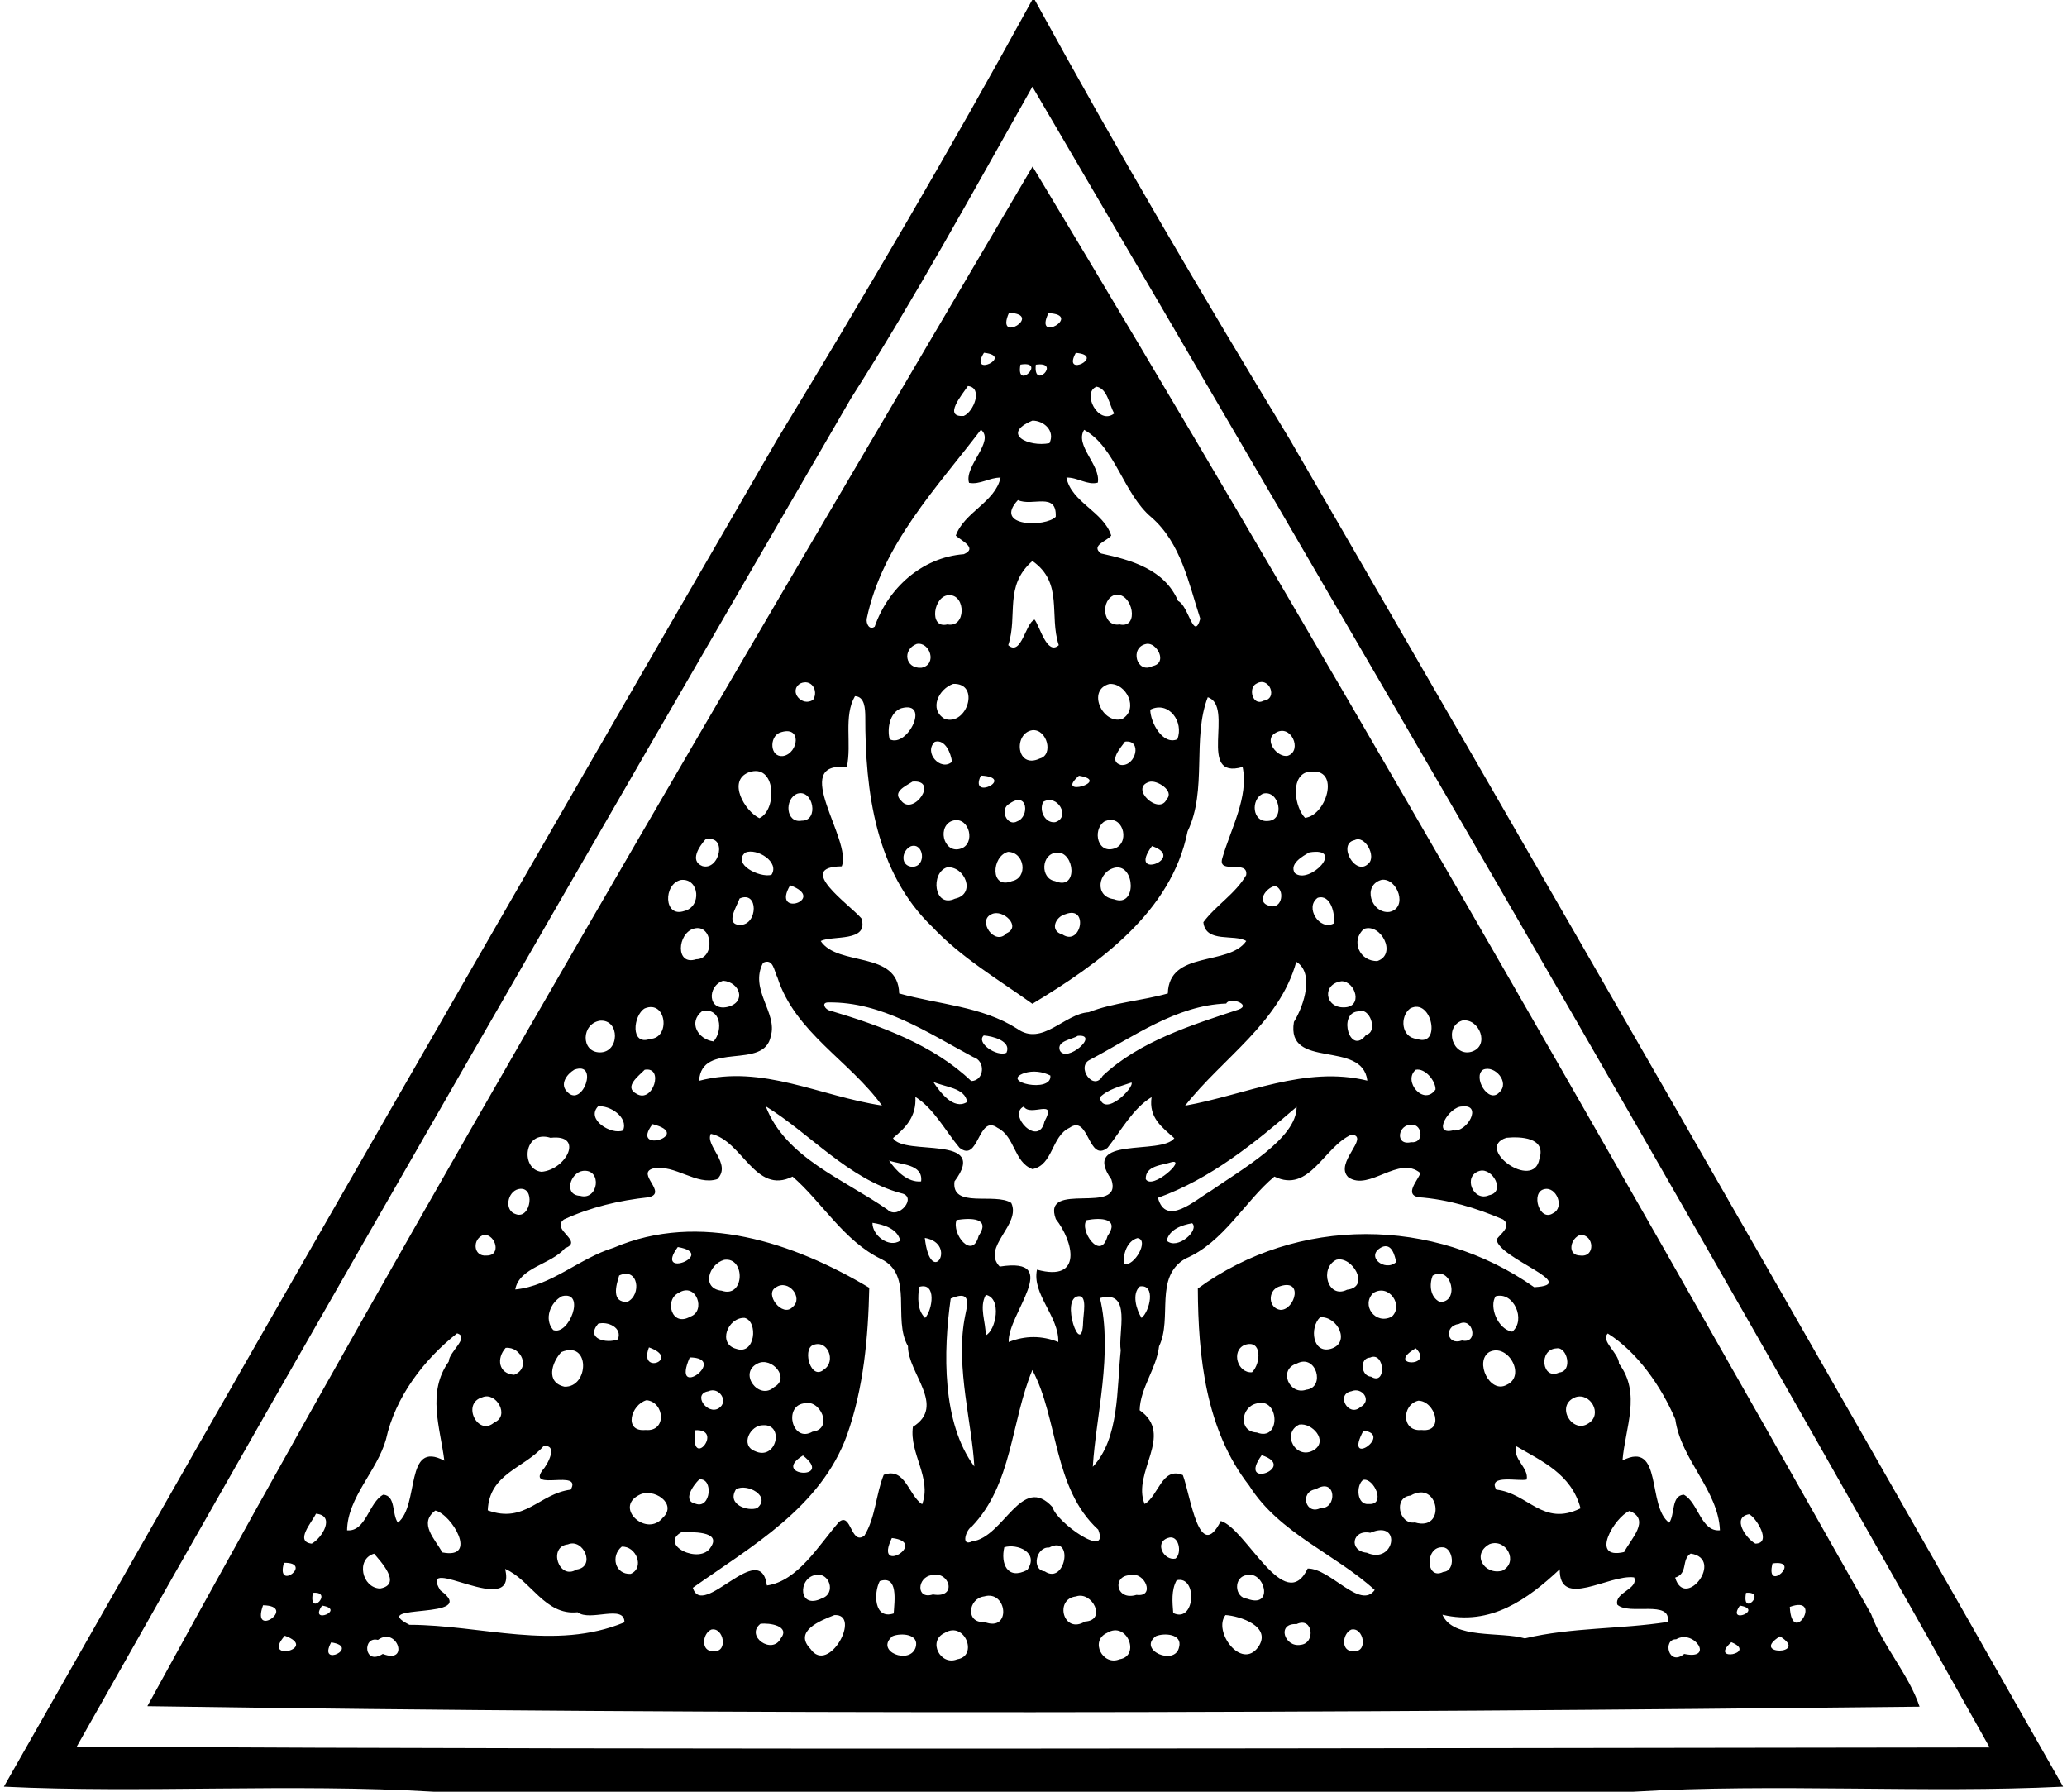
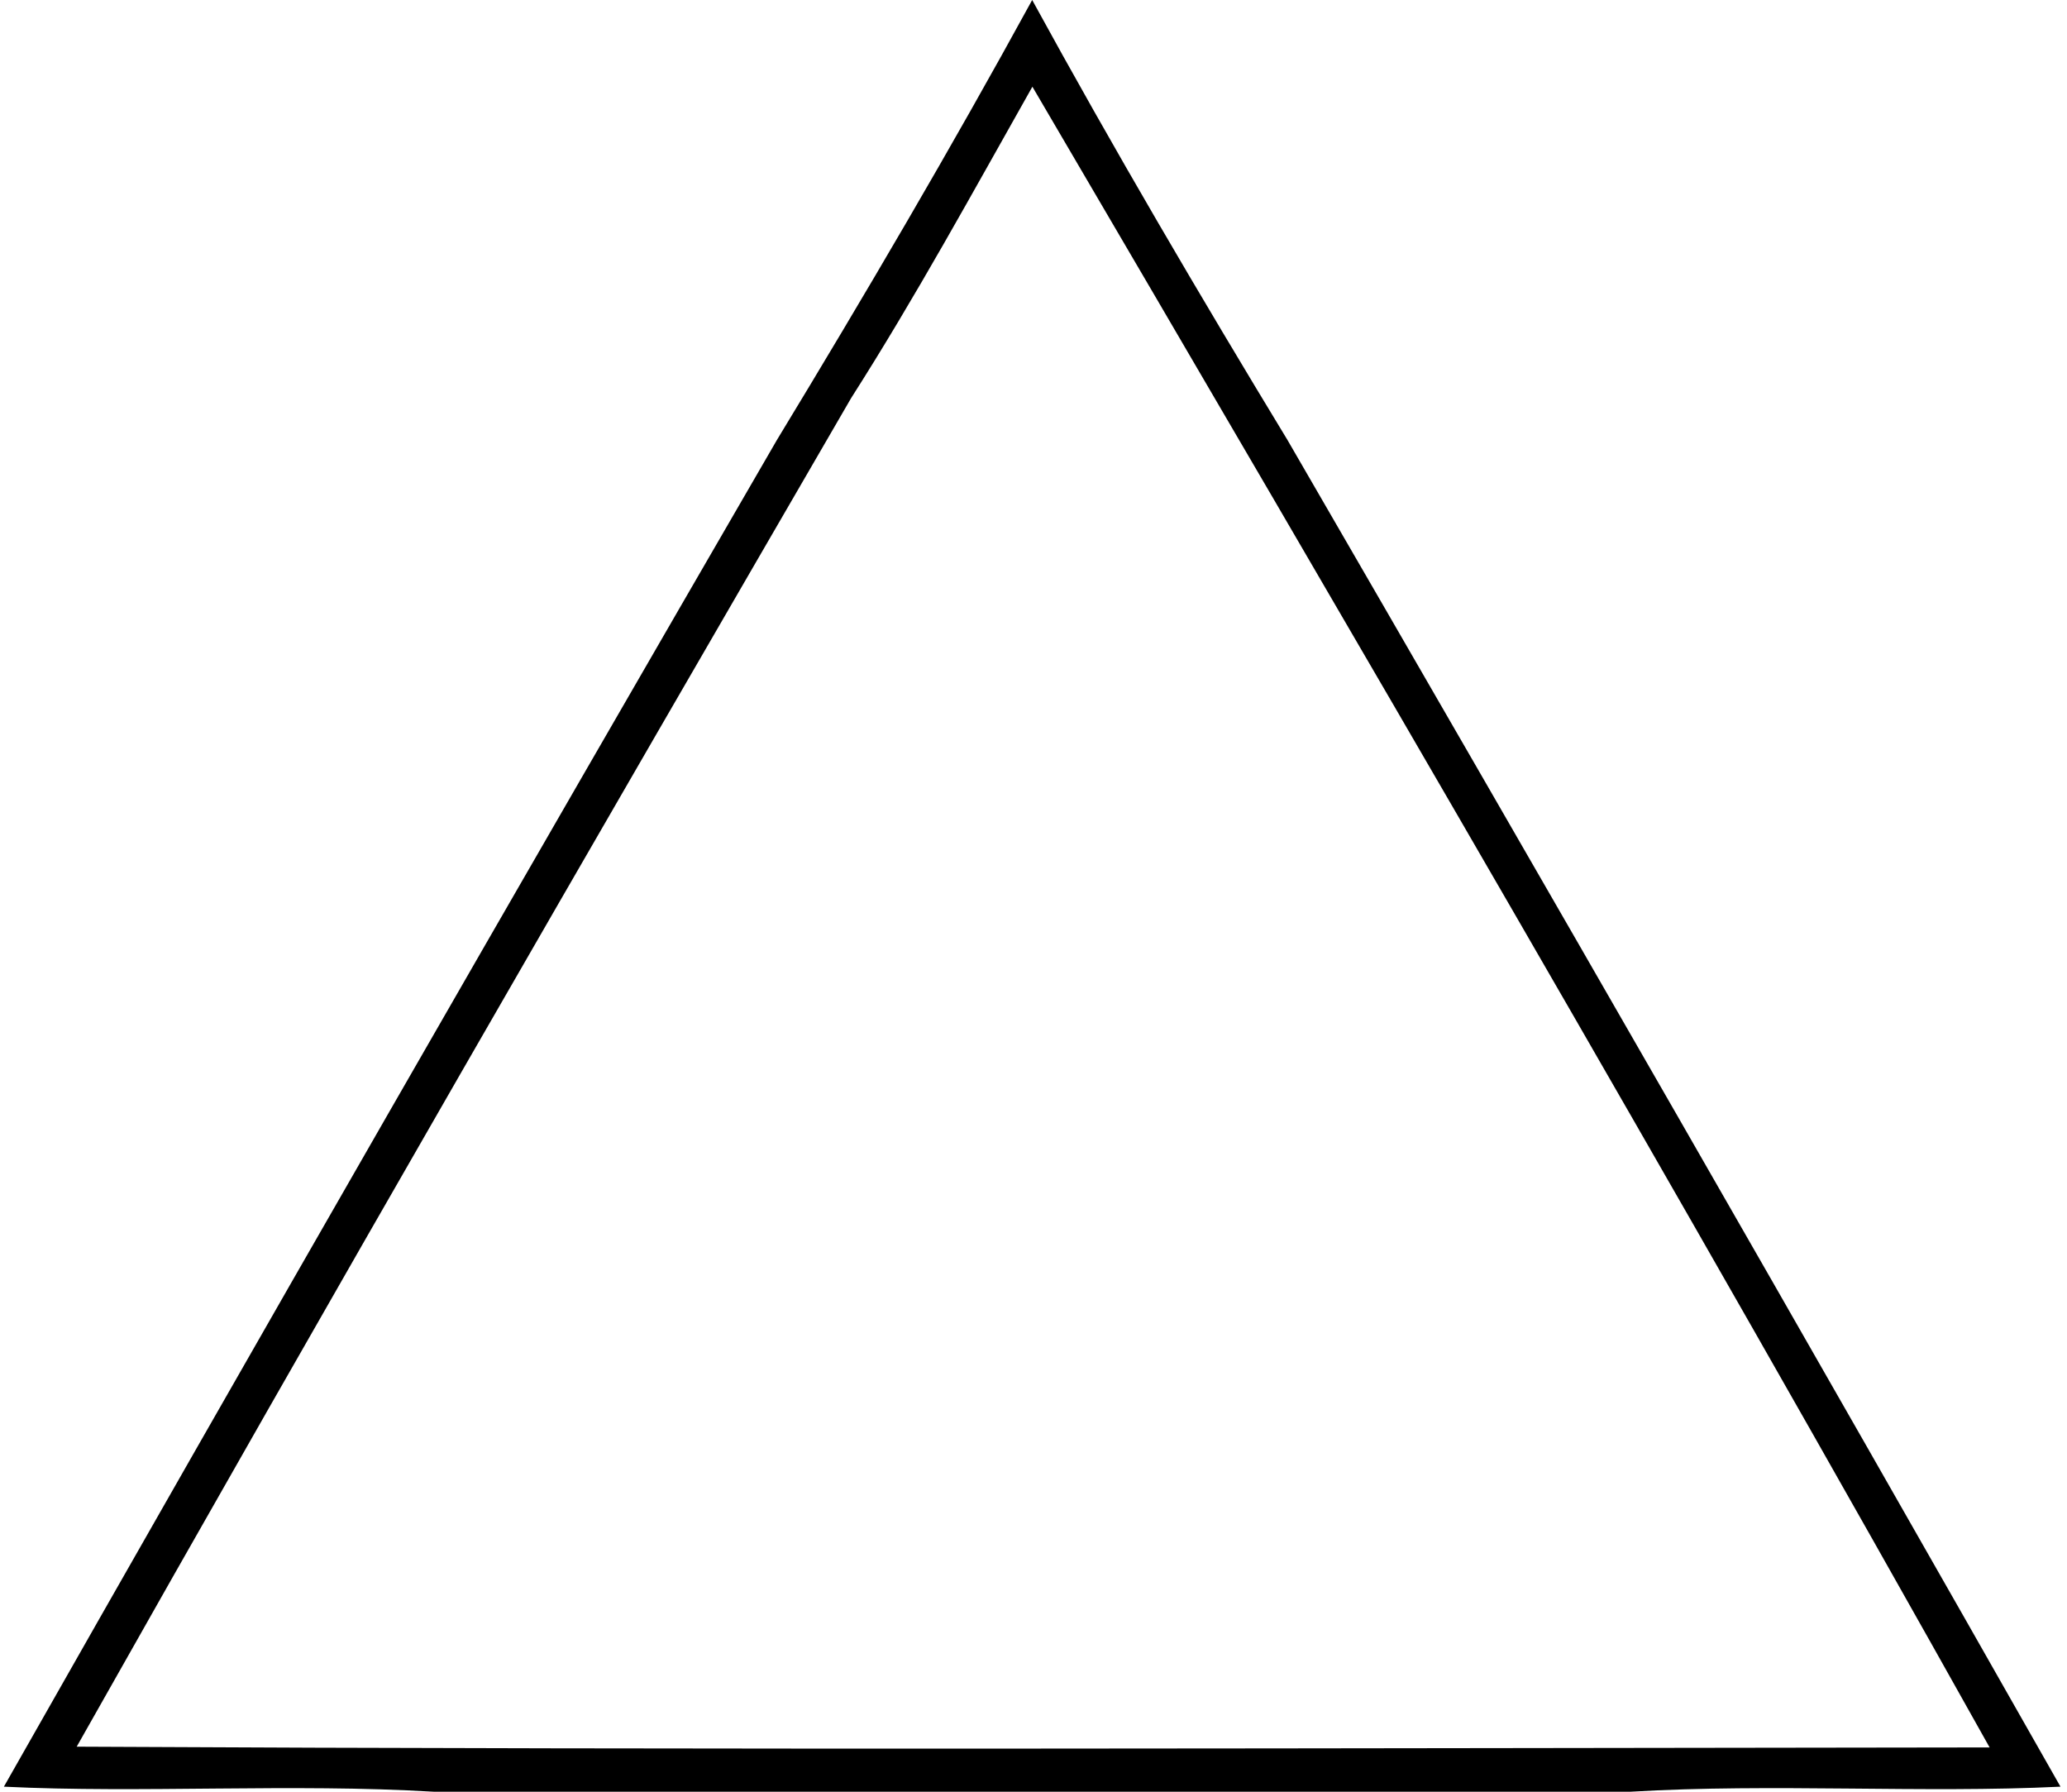
<svg xmlns="http://www.w3.org/2000/svg" width="900" height="780" viewBox="0 0 675 585">
-   <path d="M337.07 0h.86c26.57 48.57 54.68 96.4 83.38 143.68 84.76 146.25 169.1 292.91 252.42 439.67-45.04 2.21-94-1.13-140.43 1.65H141.7c-46.43-2.78-95.39.56-140.43-1.65 83.32-146.76 167.66-293.42 252.42-439.67C282.39 96.4 310.5 48.57 337.07 0m.07 28.31C317.86 62.43 299 96.98 277.95 129.97c-84.96 146.39-169.74 293.02-252.9 440.32 208.19 1.11 416.5.48 624.68.25C547.94 388.77 442.28 207.65 337.14 28.31z" />
-   <path d="M337.2 54.37c93.39 155.24 184.37 314.28 273.82 472.6 3.95 10.69 12.3 19.68 15.84 30.26-192.85 2.14-385.89 2.73-578.74-.16 92.55-169.25 191.07-336.19 289.08-502.7m-7.7 47.75c-4.73 10.59 11.63.5 0 0m12.89.13c-4.99 10.22 11.46.5 0 0m-21.07 12.93c-5.22 8.41 10.08 1.05 0 0m29.99.03c-4.68 8.48 10.04.83 0 0m-18.08 3.84c-1.61 8.82 8.77-1.46 0 0m5.03.02c-.95 8.56 8.56-1.22 0 0m-22.18 6.97c-1.85 2.77-8.3 10.29-1.35 9.76 3.2-1.31 6.39-9.23 1.35-9.76m42.03.21c-5 1.83.54 12.82 5.75 8.74-1.67-2.86-2.17-8.06-5.75-8.74m-20.98 11.09c-10.39 4.32-1.24 8.73 5.58 7.36 1.98-4.13-1.98-7.42-5.58-7.36m-16.8 2.96c-14.32 18.85-32.29 37.48-37.29 61.72-.25 1.52.81 3.86 2.6 2.58 4.33-12.45 15.31-22.61 29.11-23.66 4.62-1.97-.78-4.37-2.63-6.07 2.76-7.66 12.86-10.89 14.62-18.92-3.54-.09-6.76 2.4-10.29 1.7-1.71-5.46 8.6-13.58 3.88-17.35m33.71.04c-3.21 5.04 5.48 11.55 4.46 17.25-3.47.93-6.72-1.83-10.25-1.65 1.67 8.16 12.13 11.08 14.63 18.92-1.44 1.89-6.83 3.2-3.35 5.84 9.97 2.16 20.77 5.2 25.19 15.52 3.47 1.55 5.09 13.38 7.24 5.8-3.78-11.57-6.29-24.69-15.92-33.09-9.21-7.68-11.73-22.9-22-28.59m-21.63 22.94c-8.2 8.82 9.08 8.87 12.35 5.46.39-8.32-7.64-3.26-12.35-5.46m4.73 19.88c-9.36 8.24-4.67 17.66-7.89 27.49 4.33 3.76 5.65-7.38 8.61-8.35 1.76 2.31 4.07 11.8 7.89 8.35-3.24-9.79 1.61-20.35-8.61-27.49m-27.05 11.16c-5.28-.21-6.98 11.15-.69 9.55 6.09 1.19 6.03-9.54.69-9.55m54.11-.14c-4.97 1.44-4.19 10.65 1.4 9.69 6.62 1.5 4.34-10.49-1.4-9.69m-64.86 16.07c-4.78 1.83-3.75 8.14 1.56 7.77 5.3-1.01 2.78-8.62-1.56-7.77m75-.01c-5.61 1.07-3.14 9.97 2.04 7.23 5.12-1 1.34-7.92-2.04-7.23m-113.02 12.92c-3.96 2.55.68 7.79 4.22 5.31 1.87-3.06-.65-6.97-4.22-5.31m49.98.12c-4.73 1.59-8.11 8.31-2.78 11.44 7.28 2.4 11.72-11.73 2.78-11.44m50.99.03c-7.58 1.99-2.11 13.44 4.21 11.41 5.48-3.23 1.35-11.74-4.21-11.41m48.03-.12c-2.87 1.34-1.27 7.59 2.35 5.58 4.77-.63 1.84-8.08-2.35-5.58M279.2 227.3c-3.83 6.55-.98 15.59-2.67 23.19-19.01-2.08 1.92 23.81-1.66 32.38-15.32.16 2.34 12.27 6.42 16.96 2.6 7.9-9.49 5.48-13.28 7.41 5.63 8.47 25.27 2.98 25.63 17.12 12.91 3.64 27 4.15 38.55 11.54 8.17 5.82 15.34-4.9 23.35-5.41 8.32-3.21 17.31-3.73 25.83-6.13.38-14.21 19.85-8.8 25.61-17.12-3.83-2.4-13.25.82-14.01-6.14 4.06-5.48 10.46-9.27 13.98-15.35.86-5.32-9.43-.03-7.8-5.53 2.77-9.63 8.69-19.98 6.64-29.81-15.14 4.41-2.48-19.9-11.38-22.76-5.18 13.35-.07 30.25-6.59 43.79-5.28 26.43-29.08 43.26-50.68 56.3-11.21-8-23.23-15.06-32.72-25.15-18.5-17.76-21.9-44.27-21.85-68.66-.04-2.43-.14-6.52-3.37-6.63m15.08 3.95c-3.79 1.39-4.63 6.73-3.75 10.12 5.85 2.94 13.47-12.78 3.75-10.12m81.35.45c.02 4.08 4.02 11.69 8.84 9.67 2.23-5.67-2.8-12.66-8.84-9.67m-38.46 6.7c-6.29.91-5.37 12.87 2.38 9.25 4.59-1.16 2.39-9.63-2.38-9.25m-82.59.83c-3.4 1.39-3.21 8.13 1.15 7.61 5.05-.83 6.36-10.36-1.15-7.61m161.88.1c-3.95 2.25.71 8.24 4.14 7.41 4.84-1.77.93-10.66-4.14-7.41m-111.17 2.87c-3.79 3.47 1.91 9.76 5.59 6.53-.31-2.71-2.17-7.49-5.59-6.53m62.09-.05c-1.44 2.02-5.55 6.46-1.32 7.61 4.87.56 7.07-8.39 1.32-7.61M244.43 252.2c-6.95 2.82-1.24 12.62 3.56 14.94 5.89-2.66 5.49-18.22-3.56-14.94m181.97.05c-4.97 1.93-3.53 11.36-.23 14.78 7.36-.81 12.1-17.77.23-14.78m-106.09.97c-4.08 8.54 11.7.64 0 0m32.03.06c-8.36 7.36 11.03 1.76 0 0m-54.33 1.91c-2.39 1.54-6.82 3.41-3.62 6.36 3.99 4.88 12.29-7.06 3.62-6.36m77.29.1c-6.64 2 3.32 11.14 5.7 5.63 2.66-2.68-3.28-6.41-5.7-5.63m-114.94 3.85c-4.31 1.72-3.76 9.76 1.44 8.81 5.77.11 3.76-10.45-1.44-8.81m152.02.01c-3.99 1.89-3.48 9.34 1.63 8.9 5.84-.19 3.76-10.39-1.63-8.9m-82.67 3.21c-3.52 1.81-.8 7.75 2.53 5.78 3.97-1.47 3.44-9.98-2.53-5.78m10.96-.55c-1.47 2.94.67 7.05 3.91 6.63 5.16-1.52.8-9.41-3.91-6.63m-30.18 6.38c-4.68 2.42-1.85 11.45 4.01 8.58 4.25-2.44 1.43-10.98-4.01-8.58m50.11.06c-4 2.79-2.16 11.14 3.88 8.57 4.69-2.33 1.94-11.41-3.88-8.57m-130.25 5.84c-2.01 2.28-5.24 6.99-.98 8.69 5.6 1.63 8.38-10.45.98-8.69m212.01.21c-5.75 1.18.29 12.08 4.52 7.65 2.67-2.28-1.14-9.42-4.52-7.65m-144.94 2.01c-3.07 1.45-3.49 6.53.58 6.71 4.7-.15 3.65-8.12-.58-6.71m78.77-.07c-8.36 11.39 11.61 3.95 0 0m-132.81 2.12c-4.38 3.75 4.6 8.3 8.53 7.29 2.83-4.22-4.78-8.87-8.53-7.29m85.8-.23c-5.43 1.41-5.91 12.46 1.29 9.55 5.3-1.04 4.21-9.45-1.29-9.55m15.95.23c-5.21.37-5.49 8.5-.6 9.32 7.63 3.29 6.47-9.68.6-9.32m82.47-.06c-2.26 1.24-6.63 3.77-4.78 6.75 4.75 4.03 16.74-8.63 4.78-6.75m-118.32 4.88c-5.52 1.78-4.3 13.47 2.57 10.24 7.04-1.49 3.22-10.72-2.57-10.24m54.97.09c-5.71 1.12-7.04 9.48-.48 10.31 7.56 2.94 6.91-11.38.48-10.31M222.4 287.3c-5.84 1.24-5.72 12.42 1.01 10.15 5.86-1.38 4.98-10.77-1.01-10.15m228.82-.05c-6.54 1.79-3.36 11.17 2.51 10.49 6.19-1.28 2.64-11.1-2.51-10.49m-193.19 1.8c-6.4 10.8 12.37 4.57 0 0m158.26.25c-2.94.59-6.1 5.21-1.9 6.42 4.57 1.56 5.31-5.79 1.9-6.42m-174.76 4.06c-.91 2.58-4.94 8.65.24 8.62 5.73 0 6.01-11.35-.24-8.62m188.77-.23c-4.32 3.08.59 10.84 5.22 8.4.6-3-.94-9.72-5.22-8.4m-106.41 5.31c-4.97 2 .94 10.62 4.81 6.27 4.97-2.21-1.16-7.95-4.81-6.27m24.04.04c-3.33.83-5.22 5.48-1 6.61 6.14 4.09 8.72-9.6 1-6.61m-121.37 4.72c-5.36 1.5-6.12 12.22.76 10 6.39-.08 5.46-11.78-.76-10m218.87.08c-4.45 3.82-1.46 10.7 4.38 10.49 6.5-2.23 1.13-12.46-4.38-10.49M249.2 314.34c-4.62 8.72 4.79 16.33 2.52 23.92-2.13 11.37-22.59 1.41-23.43 14.63 20.55-5.45 39.77 5.11 59.73 8.07-10.61-14.64-28.38-23.89-34.13-41.78-1.1-2.12-1.35-6.43-4.69-4.84m174.12-.31c-5.6 20.05-24.01 31.32-36.31 46.98 19.76-3.52 39.11-13.16 59.51-8.18-1.63-13.5-26.62-3.38-23.98-19.16 3.45-5.61 6.63-16.07.78-19.64m-187.19 6.19c-5.29 1.79-5.01 10.07 1.5 8.53 6.25-1.55 3.99-8.11-1.5-8.53m202.05.15c-6.54.78-5.62 8.71.71 8.54 6.32-.06 3.78-8.4-.71-8.54m-167.6 6.93c-2.6-.06-1.12 2.41.52 2.68 16.28 4.84 33.75 11.18 46.07 22.99 4.33-.11 4.76-6.62.65-7.83-14.91-8-29.83-18.08-47.24-17.84m129.86.36c-16.29.56-30.35 10.89-44.45 18.33-4.76 2.15 1.09 10.64 4.09 5.29 12.08-11.32 29.08-16.61 44.51-21.7 4.12-1.62-3.04-4.22-4.15-1.92m-189.9 1.59c-3.8 2.24-4.78 12.33 1.77 9.95 6.76-.24 5.33-12.88-1.77-9.95m249.95.02c-3.45 2.67-2.92 9.48 2.2 9.93 8.13 2.9 4.92-13.67-2.2-9.93m-231.19.86c-4.67 3.66-1.36 9.24 3.74 9.9 3.2-3.72 2.32-11.16-3.74-9.9m214.07.11c-6.54.64-2.49 14.68 2.75 7.62 4.06-.92 1.17-9.43-2.75-7.62m-247.4 3.02c-6.16.92-6.37 10.23-.13 10.35 6.55.09 6.68-10.83.13-10.35m281.45-.03c-6.09 2.22-2.93 11.92 3.11 10.17 6.22-1.89 2.51-11.21-3.11-10.17m-156.16 4.85c-2.65 2.35 4.26 7.08 7.41 5.66 1.75-3.87-4.56-5.44-7.41-5.66m30.68.12c-1.89 1.25-6.93 1.6-5.84 4.77 2.15 4.32 13.27-5.47 5.84-4.77m-164.4 11.06c-2.48 1.47-4.92 4.83-2.21 7.33 4.93 5.14 10.35-10.29 2.21-7.33m22.99.02c-1.9 1.97-6.96 5.62-2.69 7.84 5.38 3.34 9.18-8.99 2.69-7.84m251.8 0c-4.38 3.67 2.63 12.02 6.46 6.44.06-2.78-3.41-7.08-6.46-6.44m22.03-.04c-3.59 2.23 1.74 11.49 5.31 7.35 3.44-3.15-1.51-8.94-5.31-7.35m-149.81 1.11c-8.35 2.86 9.1 6.77 8.46.82-2.58-1.31-5.65-1.69-8.46-.82m-29.79 2.87c2.21 3.36 6.61 9.36 11.05 6.59-.53-4.64-7.42-4.9-11.05-6.59m64.75.22c-3.59 1.26-7.6 2.1-10.38 4.88 1.47 6.7 11.35-3.23 10.38-4.88m-70.58 4.7c.38 6.43-3.17 10.04-7.32 13.46 3.58 6.04 31.73-1.4 20.09 14.13-1.13 9.03 13.26 3.54 18.54 7.03 3.35 7.07-9.89 14.43-3.77 20.78 20.93-3.29 2.45 15.55 2.93 24.63 5.4-2.15 10.8-2.15 16.2 0 .24-8.41-8.66-15.59-6.96-23.63 15.16 4.16 11.86-9.28 6.15-16.51-4.78-12.87 22.2-.84 18.14-12.94-10.16-14.47 16.26-7.77 20.56-13.46-4.03-3.62-8.41-6.66-7.43-13.41-6.07 3.65-9.97 10.96-14.37 16.54-6.43 5.02-6-11.11-12.43-6.53-5.97 2.79-5.32 12.18-12.11 13.49-6.1-2.3-5.64-10.64-11.41-13.49-6.42-4.6-6.03 11.61-12.41 6.51-4.65-5.53-8.27-12.71-14.4-16.6m-103.66 3.13c-4.01 4.34 4.47 9.36 8.18 7.83 1.88-4.26-4.4-8.4-8.18-7.83m54.79-.06c6.45 16.82 25.58 23.85 39.75 33.73 3.54 3.53 9.99-4.25 4.49-5.34-17.28-4.66-29.88-19.58-44.24-28.39m84.25.08c-5.4 2.63 4.88 13.51 6.79 4.85 4.28-7.8-4.56-1.3-6.79-4.85m89.12.1c-13.54 11.69-28.19 23.58-45.29 29.69 2.57 9.63 12.29.61 16.9-2.02 10.51-7.32 28.44-17.36 28.39-27.67m54.03-.12c-4.26-.02-9.96 9.53-2.95 7.79 4.61.82 9.78-8.63 2.95-7.79m-264.37 5.76c-7.64 10.03 13.66 3.5 0 0m248.09.2c-4.73-.39-5.78 6.97-.38 5.7 4.35.46 3.72-5.7.38-5.7m-229.04 2.97c-2.08 3.75 7.03 9.83 2.08 14.79-6.83 2.21-13.78-4.97-20.97-3.47-5.68 1.58 4.94 7.96-1.43 9.39-9.62 1.03-18.84 3.19-27.68 7.25-4.43 3.37 6.68 7.02.38 9.38-4.62 5.38-14.94 6.23-16.26 13.47 11.81-1.15 20.92-10.2 32.11-13.61 28.01-12.03 58.89-1.65 83.5 13.06-.35 16.23-1.83 32.72-7.28 48.13-8.56 23.61-31.19 36.27-50.34 49.82 3.18 10.54 22.02-16.35 24.2-.75 10.1-1.43 16.88-13.09 23.5-20.7 4.07-3.47 3.86 7.77 8.33 4.44 3.65-5.97 3.73-13.46 6.31-19.87 7.01-2.62 8.07 6.66 12.54 9.61 3.26-8.52-4.23-16.63-3.01-25.28 10.96-6.85-1.69-17.5-1.61-26.34-5.15-8.95 2-23.19-8.74-28.44-12.19-5.88-19.4-18.68-28.94-26.92-12.27 6.09-16.32-11.8-26.69-13.96m209.28.23c-9.06 3.86-13.75 19.34-25.25 13.72-9.7 8.09-16.55 21.48-29.08 26.8-10.29 6.03-4.11 19.34-8.58 28.6-.83 7.28-6.16 13.62-6.34 20.89 11.51 8.05-2.64 20.26 1.62 30.62 4.55-2.59 5.66-12.34 12.49-9.44 2.5 6.62 5.32 29.06 12.39 14.98 8.31 2.47 20.87 31.06 28.38 15.52 7.47-.04 17.16 13.61 21.88 7.01-12.78-11.73-31.17-18.47-40.99-34.08-14.19-18.17-16.67-42.09-16.77-64.35 32.44-23.72 77.08-23.53 109.84-.43 15.58-.88-11.8-9.39-12.28-15.63 1.36-1.86 5.03-4.25 2.14-6.48-8.88-3.8-17.98-6.56-27.66-7.27-4.66-.93-.22-5.43.64-7.87-7.05-5.99-16.68 6.04-23.52 1.37-4.83-4.63 7.25-13.19 1.09-13.96M179.8 371.5c-8.9-2.78-9.91 10.39-2.95 11.09 8.14-.7 14.03-12.39 2.95-11.09m312.11-.01c-10.53 3.37 8.91 17.46 10.78 6.96 2.36-7.1-6.13-7.41-10.78-6.96m-201.58 7.43c2.22 3.28 6.04 7.24 10.47 6.82.72-5.75-6.71-5.43-10.47-6.82m92.29.51c-3.1 1.05-8.61 1.09-8.46 5.55 2.09 3.71 13.41-6.67 8.46-5.55m-192.27 2.86c-4.14.54-6.41 7.89-.91 8.15 6.02 1.69 7.32-8.89.91-8.15m292.88-.01c-5.73 1.63-2.14 10.29 3.04 7.96 5.52-1.03 1.21-9.04-3.04-7.96m-313.9 5.96c-3.63.78-4.85 7.04-.84 8.2 4.92 1.77 6.51-9.44.84-8.2m334.9.04c-4.42 1.03-1.53 10.78 2.93 7.84 3.91-1.86 1.09-8.91-2.93-7.84m-191.86 10.05c-1.68 4.51 5.16 13.17 7.21 5.2 4.06-5.98-2.58-5.92-7.21-5.2m42.48.05c-2.54 3.06 4.52 13.77 6.82 5.2 4.1-5.83-2.14-6.09-6.82-5.2m-69.94.87c-.11 4.06 5.39 8.35 9.09 5.82-.99-4.01-5.52-5.26-9.09-5.82m104.41.13c-3.34.59-7.44 1.97-8.32 5.69 3.47 3.21 10.77-3.39 8.32-5.69m-231.19 3.76c-4.02 1.12-3.73 7.27.79 6.79 4.89.04 2.97-6.78-.79-6.79m358.01.04c-3.32.95-4.57 6.74-.06 6.75 5 .63 4.53-6.79.06-6.75m-214.14 1c1.91 16.76 10.99 1.87 0 0m69.44.06c-3.43.94-4.78 5.35-4.42 8.5 3.4.91 8.42-8 4.42-8.5m-150.1 2.92c-7.99 10.82 13.15 2.23 0 0m230.01-.03c-5.85 2.87.88 8.34 4.61 4.92-.54-2.24-1.44-6.17-4.61-4.92m-214.86 4.2c-5.09 1.41-7.58 9.38-.79 10.09 7.55 2.55 7.77-11.15.79-10.09m199.88-.01c-5.59 2.76-2.77 12.92 3.53 9.77 7.74-.86 1.67-11.22-3.53-9.77m-234.17 5.12c-1.02 3.27-2.64 8.83 2.66 8.62 4.79-2.28 3.6-11.5-2.66-8.62m265.63.07c-1.13 2.96-.81 6.99 2.31 8.55 6.67.33 3.9-12.18-2.31-8.55m-214.47 3.82c-3.91 2.11 2.18 10.02 5.49 6.38 3.62-2.93-1.36-9.26-5.49-6.38m46.75-.15c-.33 3.48-.72 7.45 1.99 10.12 2.4-2.55 3.89-11.88-1.99-10.12m72.14-.17c-2.77 2.36-1.12 7.72.54 10.3 2.69-2.19 4.75-11.06-.54-10.3m45.23.13c-3.55 1.4-3.33 6.99.66 7.53 4.77.12 7.76-10.71-.66-7.53m-195.89 2c-4.69 2.18-2.34 11.32 3.82 7.73 5.27-1.75 1.97-11.46-3.82-7.73m226.91-.01c-4.14 3.9.6 10.58 6 7.75 3.94-3.56-.84-10.87-6-7.75m-264.94 1.06c-3.85 1.95-6.01 7.49-2.9 11.06 5.17 2 10.79-12.94 2.9-11.06m138.38-.42c-2.31 4.03.04 8.92-.06 13.23 3.37-1.56 5.38-12.19.06-13.23m30.4.41c-6.48.36 1.03 21.09 1.36 8.44.05-2.64 1.39-8.48-1.36-8.44m136.08.05c-2.22 3.28.63 10.81 5.42 11.56 4.58-3.77.48-13.21-5.42-11.56m-177.96.75c-2.46 17.29-2.89 40.57 7.71 54.83-.74-13.92-5.98-32.11-3.26-47.81.61-3.92 3.18-10.3-4.45-7.02m48.74-.16c4.28 17.99-1.33 38.51-2.34 55.09 8.74-9.27 7.8-25.56 9.13-38.03-1.03-5.5 3.88-20-6.79-17.06m-116.04 6.46c-5.54-.19-8.92 8.5-2.73 10.11 6.23 2.19 7.25-8.94 2.73-10.11m187.93-.2c-3.48 3.33-2.52 11.99 3.48 10.31 6.6-1.94 2.26-10.73-3.48-10.31m-235.75 2.11c-4.2 4.9 2.61 6.6 6.42 5.12 1.6-3.84-3.33-6-6.42-5.12m281.09.07c-4.98.6-4.02 7.22 1 5.41 5.56 1.21 3.62-7.88-1-5.41m-327.18 3.08c-10.83 8.55-20.2 20.8-23.21 34.63-2.92 10.34-12.54 18.92-12.7 29.68 6.2.55 7.07-9.15 11.81-11.64 4.16.3 2.77 6.4 4.78 9.14 7.16-5.68 2.12-27.22 15.17-20.23-1.36-10.92-5.77-22.29 1.45-32.39-.02-3.11 7.01-7.96 2.7-9.19m375.78.04c-2.42 2.48 3.62 6.34 3.68 9.87 7.33 9.75 1.99 20.9 1.13 31.59 13.24-6.74 7.93 15.11 15.26 20.33 1.93-2.77.6-8.85 4.75-9.16 4.74 2.48 5.6 12.21 11.81 11.63-.53-13.05-12.75-23.06-14.57-36.23-4.52-10.67-12.44-22.02-22.06-28.03m-259.7 3.85c-3.27 1.63-.5 11.67 3.77 7.89 4.08-2.65 1.14-10.09-3.77-7.89m141.09-.1c-4.5 1.95-2.26 9.31 2.44 8.91 2.93-2.86 3.37-10.94-2.44-8.91m-241.29.94c-3.08 3.4-2.37 8.49 2.79 8.8 5.44-2.19 2.33-9.26-2.79-8.8m46.79-.15c-3.59 9.39 10.65 3.74 0 0m250.41.29c-10.29 5.98 6.38 6.3 0 0m46 .03c-6.1.27-4.78 10.6.84 7.88 4.52-.39 2.61-8.48-.84-7.88m-325.04 1.22c-3.15 3.41-5.15 9.9 1.04 11.29 8.08.31 8.49-15.32-1.04-11.29m303.08-.04c-5 3.05.16 13.82 5.65 10.72 6.46-2.86.43-13.73-5.65-10.72m-261.12 1.77c-6.39 14.58 12.98.18 0 0m222.15.06c-3.46.11-3.04 6.07.34 6.24 5.15 3.13 4.48-8.42-.34-6.24m-199.96 1.91c-6.55 3.15.46 12.27 5.35 7.73 5.42-2.93-.8-10.01-5.35-7.73m176.09.01c-6.28 1.94-2.48 10.51 3.04 8.57 6.34-.69 3.29-11.84-3.04-8.57m-86.41 2.15c-7.02 16.89-6.5 37.25-19.77 51.09-1.87.96-3.72 6.67.07 4.87 10.43-1.3 16.19-22.41 26.33-11.15 1.09 4.78 18.76 17.36 14.89 7.31-14.8-13.52-13.01-36.29-21.52-52.12m-105.81 6.93c-5.31.88-.34 7.82 3.37 5.56 3.46-2.17.17-7.17-3.37-5.56m210-.01c-5.21.94-.97 8.64 2.94 5.17 3.93-2.07.59-6.67-2.94-5.17m-283.82 1.98c-6.9 1.96-1.44 12.97 3.92 8.2 5.2-2.12.61-10.15-3.92-8.2m356.96-.03c-6.75 2.65-.96 12.2 4.3 8.52 4.73-2.99.57-10.18-4.3-8.52m-303.3.97c-5.15 1.4-7.62 10.45-.35 9.73 7.01.69 6.28-9.1.35-9.73m252.01.16c-5.5 1.33-5.53 10.23 1.04 9.57 7.7.9 4.41-9.52-1.04-9.57m-200.79.89c-6.57 1.12-3.54 13.04 2.96 9.23 6.94-.83 2.57-10.96-2.96-9.23m147.97.02c-5.13 1.12-6.04 9.21.09 9.48 7.95 3.15 7.43-11.72-.09-9.48m-161.06 7.1c-4.32-.14-7.66 6.58-2.77 8.45 7.01 3.3 9.74-8.77 2.77-8.45m174.98-.2c-6 2.91-.96 11.9 4.91 8.24 4.58-3.02-.64-8.92-4.91-8.24M227 466.97c-1.78 13.67 9.79-.53 0 0m218.26.12c-6.79 12.63 9.95 1.28 0 0m-267.78 5.08c-6.33 7.26-17.7 8.93-18.2 20.96 12.17 4.43 16.73-5.45 27.1-6.76 3.86-6.82-14.16.59-9.3-6.23 1.8-1.94 5.31-8.62.4-7.97m317.73.05c-1.44 4.07 4.14 7.03 3.34 10.85-2.43.71-12.85-1.84-9.93 3.3 10.5 1.18 15.2 12.2 27.52 6.1-2.97-11.24-12.77-15.44-20.93-20.25m-233 3c-10.86 6.72 10.47 8.26 0 0m149.81-.1c-8.28 11.47 12.04 3.92 0 0m-183.68 7.92c-1.92 1.82-5.63 7.05-1.18 7.94 5.01 1.85 5.88-8.59 1.18-7.94m216.79.15c-2.34 1.74-2.13 8.32 1.87 7.87 5.8.39 1.57-8.74-1.87-7.87m-204.77 3.05c-3.2 5.11 4.07 7.32 6.91 6.14 4.67-3.86-3.27-8.2-6.91-6.14m189.36-.02c-5.52.84-3.3 8.7 1.57 6.13 5.46.41 5.15-10.2-1.57-6.13m-221.09 1.94c-8.13 4.21 2.58 13.82 7.77 7.43 5.06-4.61-3.11-10.08-7.77-7.43m252 .15c-5.72.49-3.75 9.63 1.42 8.77 10.4 3.14 7.89-14.13-1.42-8.77m-318.46 4.88c-5.57 4.16-.19 9.24 2.29 13.68 11.88 2.37 3.05-12.44-2.29-13.68m389.97.14c-4.78 1.88-13.31 16.12-1.75 13.41 2.14-4.21 8.77-10.57 1.75-13.41m-428.96.9c-1.27 2.75-7.08 9.11-1.39 9.78 3.44-1.84 7.85-9.23 1.39-9.78m468 .17c-5.77 1-1.04 7.9 2.04 9.6 5.67-.05.1-8.73-2.04-9.6m-348.53 5.8c-7.77 4.23 6.04 10.82 9.46 4.96 3.7-5.44-6.71-4.86-9.46-4.96m224.83.26c-5.95-1.23-7.18 5.94-1.14 6.51 9.16 4.05 11.56-11.01 1.14-6.51m-156.23 1.71c-6.12 12.56 12.39 1.43 0 0m90.12-.01c-4.48 1.51-1.31 7.52 2.51 6.72 2.27-1.85 1.06-8.07-2.51-6.72m-195.92 2.09c-6.59.73-2.95 11.81 2.81 8.21 6.41-.87 2.28-10.33-2.81-8.21m300.97-.08c-5.99 3.3-1.71 10.21 4.16 8.67 5.51-2.77 1.27-10.71-4.16-8.67m-283.4.83c-3.67 3.03-2.18 9.16 2.94 8.87 4.67-1.98 1.79-9.17-2.94-8.87m124.95.18c-1.24 5.26.92 10.84 7.51 7.41 3.97-5.73-3.28-8.66-7.51-7.41m14.66.1c-4.28-.34-5.89 7.3-1.45 7.77 6.8 4.59 9.59-12.1 1.45-7.77m128.59-.07c-5.95-.53-5.75 10.93.09 8.03 4.27-.31 3.23-7.91-.09-8.03m-349.05 2.07c-6.04 1.74-4 11.19 1.95 11.37 7.45-1.33-.09-9.1-1.95-11.37m429.94-.03c-3.13 1.93-.72 6.47-5.07 7.84 3.22 10.81 16.26-6.16 5.07-7.84m-459.38 3c-2.78 9.67 9.87-.11 0 0m486.1.21c-2.51 10.08 9.98-1.44 0 0m-413.88 1.79c4.14 17.06-29.02-5.72-21.16 6.99 13.76 9.99-24.54 3.94-10.09 11.26 23.51.03 47.5 8.62 70.22-.81.05-6.06-11.28-.1-15.29-3.29-10.71 1.15-15.23-10.51-23.68-14.15m344.4.11c-10.49 9.84-22.6 18.56-38.3 14.85 3.49 8.1 18.97 5.41 26.9 7.72 15.34-3.64 31.18-2.96 46.64-5.36 1.34-7.43-12.61-2.03-16.44-5.65-1.02-4.06 6.97-4.96 5.5-8.9-8.18-1.1-24.47 10.6-24.3-2.66m-243.06 1.88c-5.75 1-5.64 11.47 2.14 7.61 4.71-1.59 2.43-8.66-2.14-7.61m37.98.05c-4.78.6-5.26 8.12.39 6.3 8.22 1.41 5.37-7.89-.39-6.3m64.98.01c-6.16-.08-4.98 8.53 1.88 6.43 6.3.85 2.69-7.68-1.88-6.43m38.01-.05c-4.51.49-4.25 7.34.04 7.75 8.82 3.26 5.71-9.1-.04-7.75m-119.97 1.98c-2.04 3.9-1.89 12.67 4.56 10.56.24-4 1.56-12.63-4.56-10.56m96.96-.28c-1.8 3.26-1.4 7.14-1.12 10.7 7.23 3.5 7.99-12.37 1.12-10.7m-282.07 4.11c-1.52 8.22 6.97-.58 0 0m468 0c-1.52 8.22 6.97-.58 0 0m-248.79 1.17c-5.29.66-6.15 8.86.09 8.34 8.85 3.51 7.52-10.54-.09-8.34m29.98.01c-7.13.79-4.16 12.53 2.96 8.19 7.21-.39 2.33-10.05-2.96-8.19M85.9 524.12c-4.07 11.31 11.51.23 0 0m19.28.11c-4.55 6.48 8.07 1.3 0 0m463 0c-4.55 6.48 8.07 1.3 0 0m16.3.42c.68 13.45 11.17-4.08 0 0m-312 2.68c-4.7 1.85-13.38 5.26-7.83 11.01 5.93 8.75 16.89-11.52 7.83-11.01m127.73-.01c-4.21 5.19 5.12 18.13 10.67 10.45 4.64-6.72-6-10.16-10.67-10.45m-151.88 2.86c-5.06 4.01 3.85 10.25 6.64 4.76 3.19-4.07-3.71-5.15-6.64-4.76m175.1.09c-6.68-.37-3.94 7.76 1.35 6.76 4.95-.54 3.95-9.28-1.35-6.76m-191.19 1.8c-3 1.37-3.41 7.36.76 7 4.94.54 3.32-7.99-.76-7m209 0c-3 1.37-3.41 7.36.76 7 4.94.54 3.31-7.99-.76-7m-132.72 1.07c-5.72 2.58-1.41 10.89 4.06 8.62 6.99-1.06 2.45-12.63-4.06-8.62m53 0c-5.72 2.58-1.41 10.89 4.06 8.62 6.99-1.06 2.45-12.63-4.06-8.62m-268.51.93c-7.94 8.9 11.37 4.15 0 0m198.47.14c-5.99 4.92 5.66 9.53 7.54 3.64 1.28-4.42-4.82-4.76-7.54-3.64m86.01-.01c-6.15 4.5 6.26 9.9 7.55 3.59 1.17-4.37-4.87-4.69-7.55-3.59m203.77.07c-10.13 6.31 9.88 6.11 0 0m-457.85 1.16c-5.15-1.31-4.61 8.56 1.59 4.58 8.92 3.47 4.67-9.16-1.59-4.58m423.95-.2c-4.47-.13-2.57 9.04 2.64 4.78 10 2.14 3.26-8.24-2.64-4.78m-439.22 1.01c-4.62 8.54 9.82 1.47 0 0m457.23-.06c-7.57 6.77 8.83 3.59 0 0z" />
+   <path d="M337.07 0c26.57 48.57 54.68 96.4 83.38 143.68 84.76 146.25 169.1 292.91 252.42 439.67-45.04 2.21-94-1.13-140.43 1.65H141.7c-46.43-2.78-95.39.56-140.43-1.65 83.32-146.76 167.66-293.42 252.42-439.67C282.39 96.4 310.5 48.57 337.07 0m.07 28.31C317.86 62.43 299 96.98 277.95 129.97c-84.96 146.39-169.74 293.02-252.9 440.32 208.19 1.11 416.5.48 624.68.25C547.94 388.77 442.28 207.65 337.14 28.31z" />
</svg>